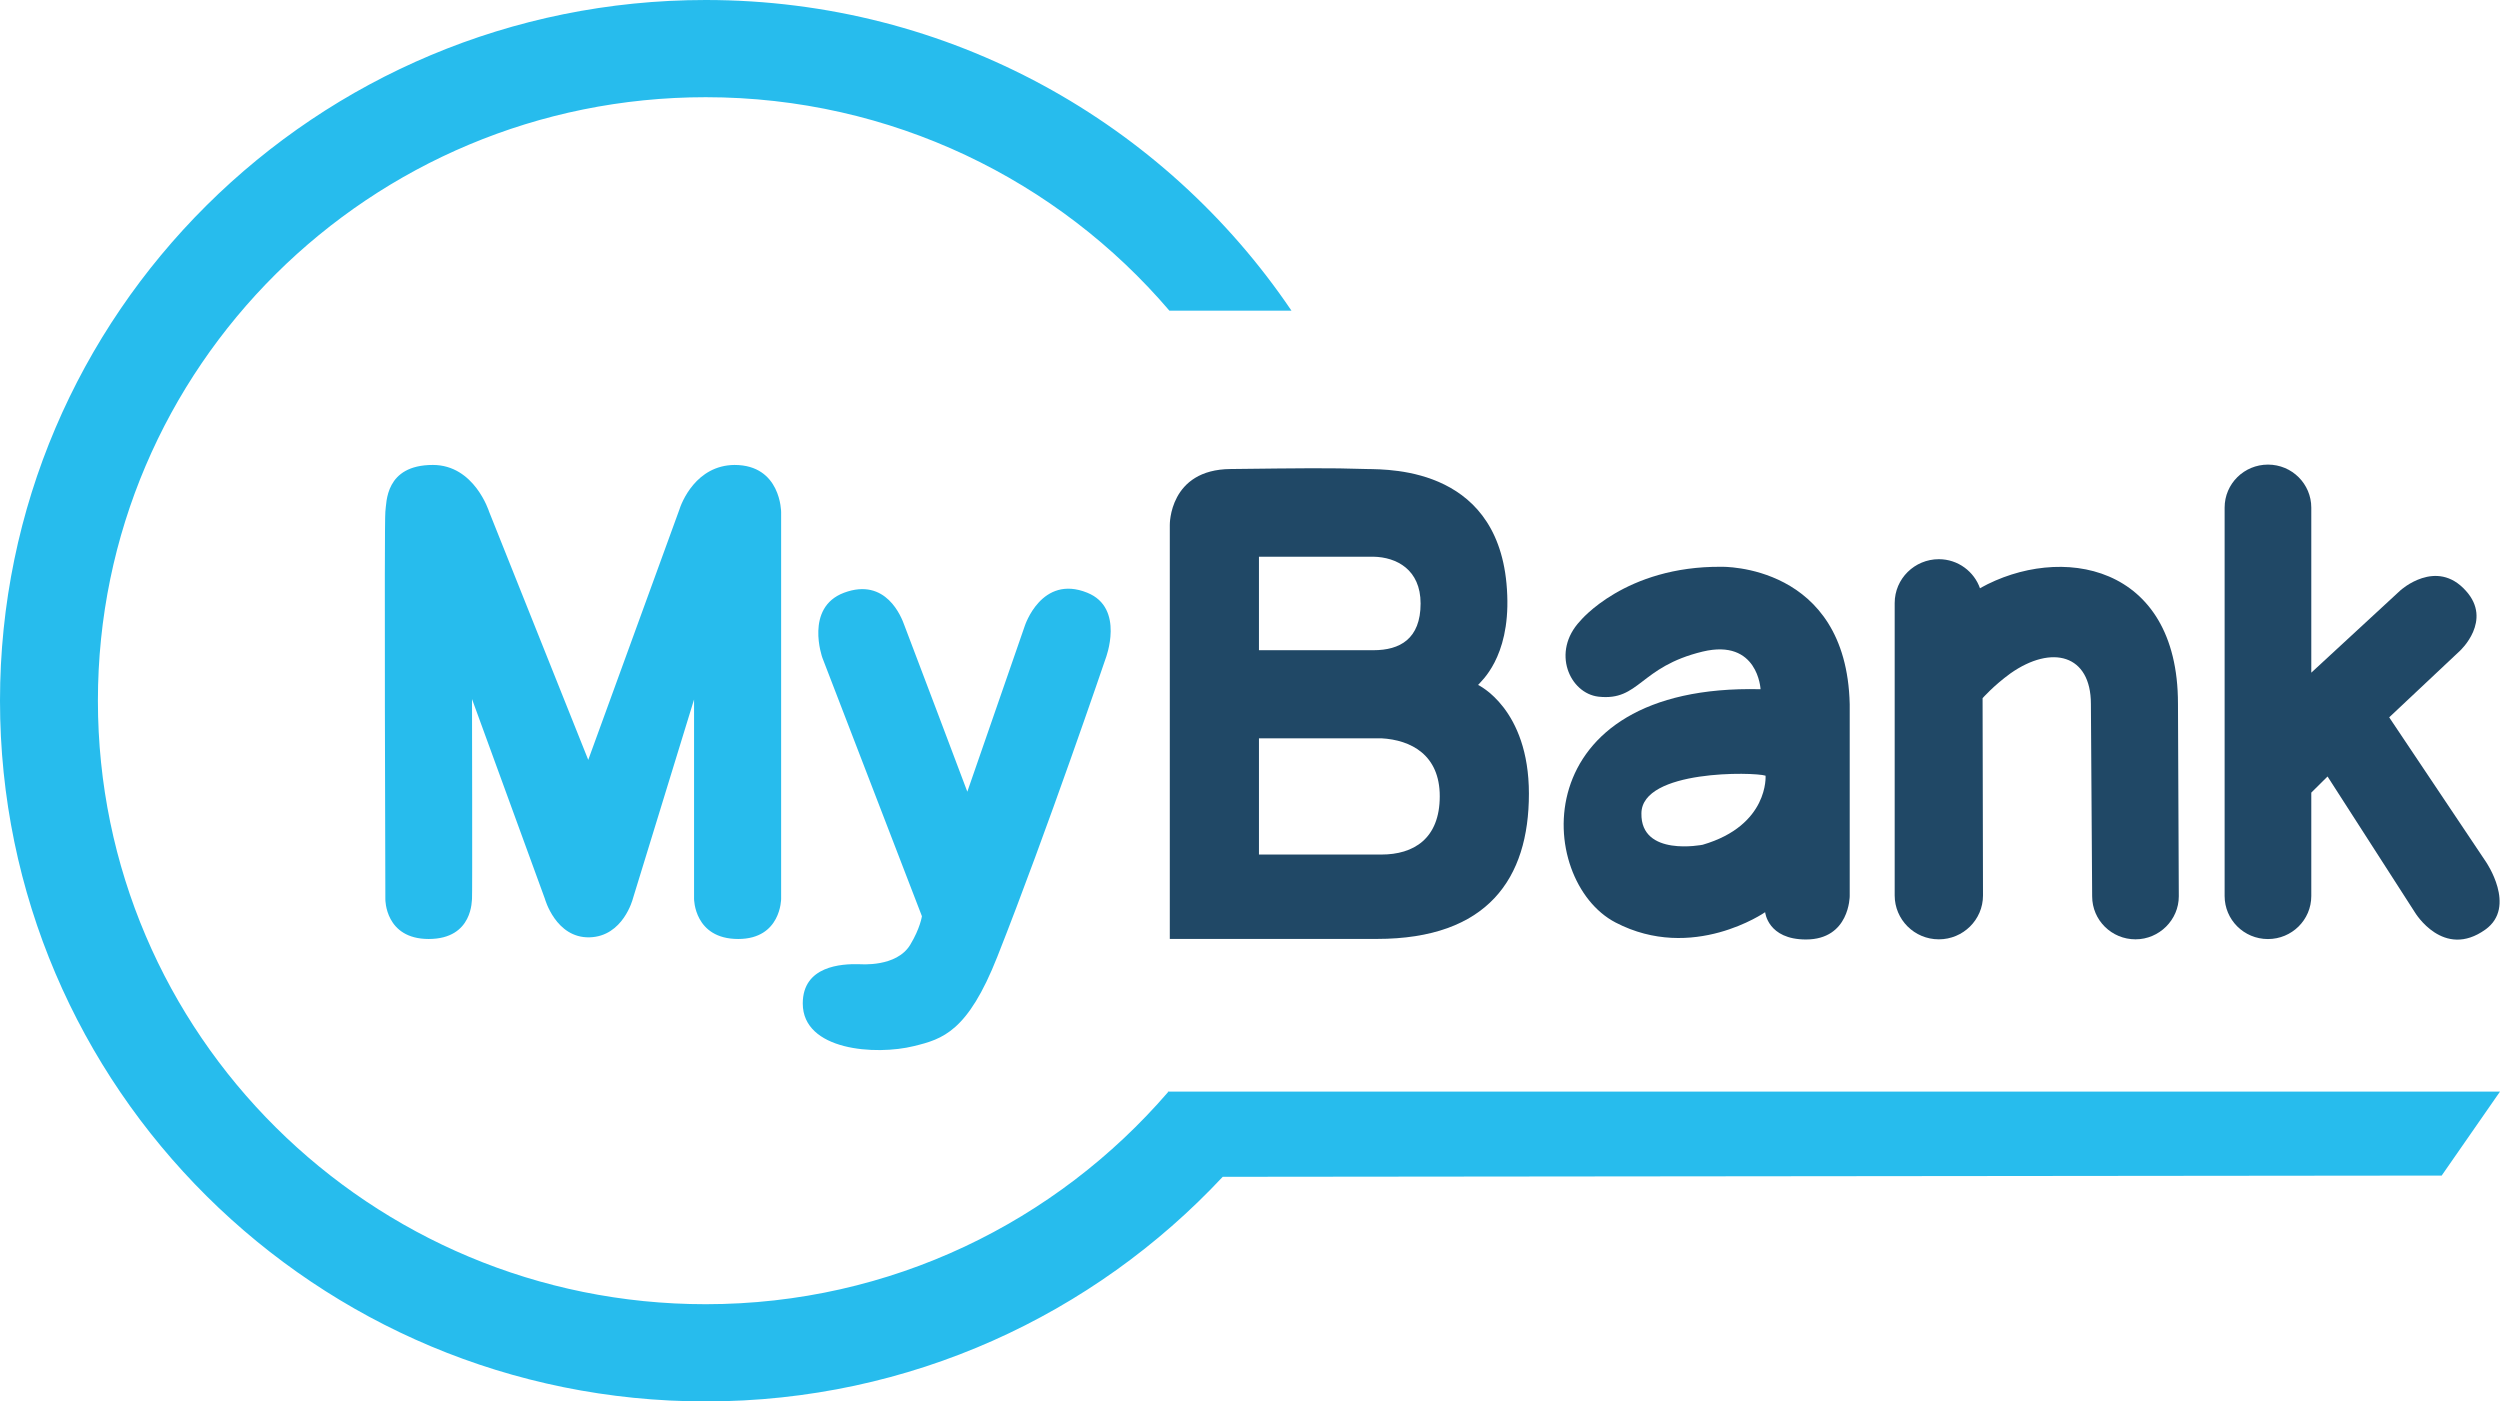
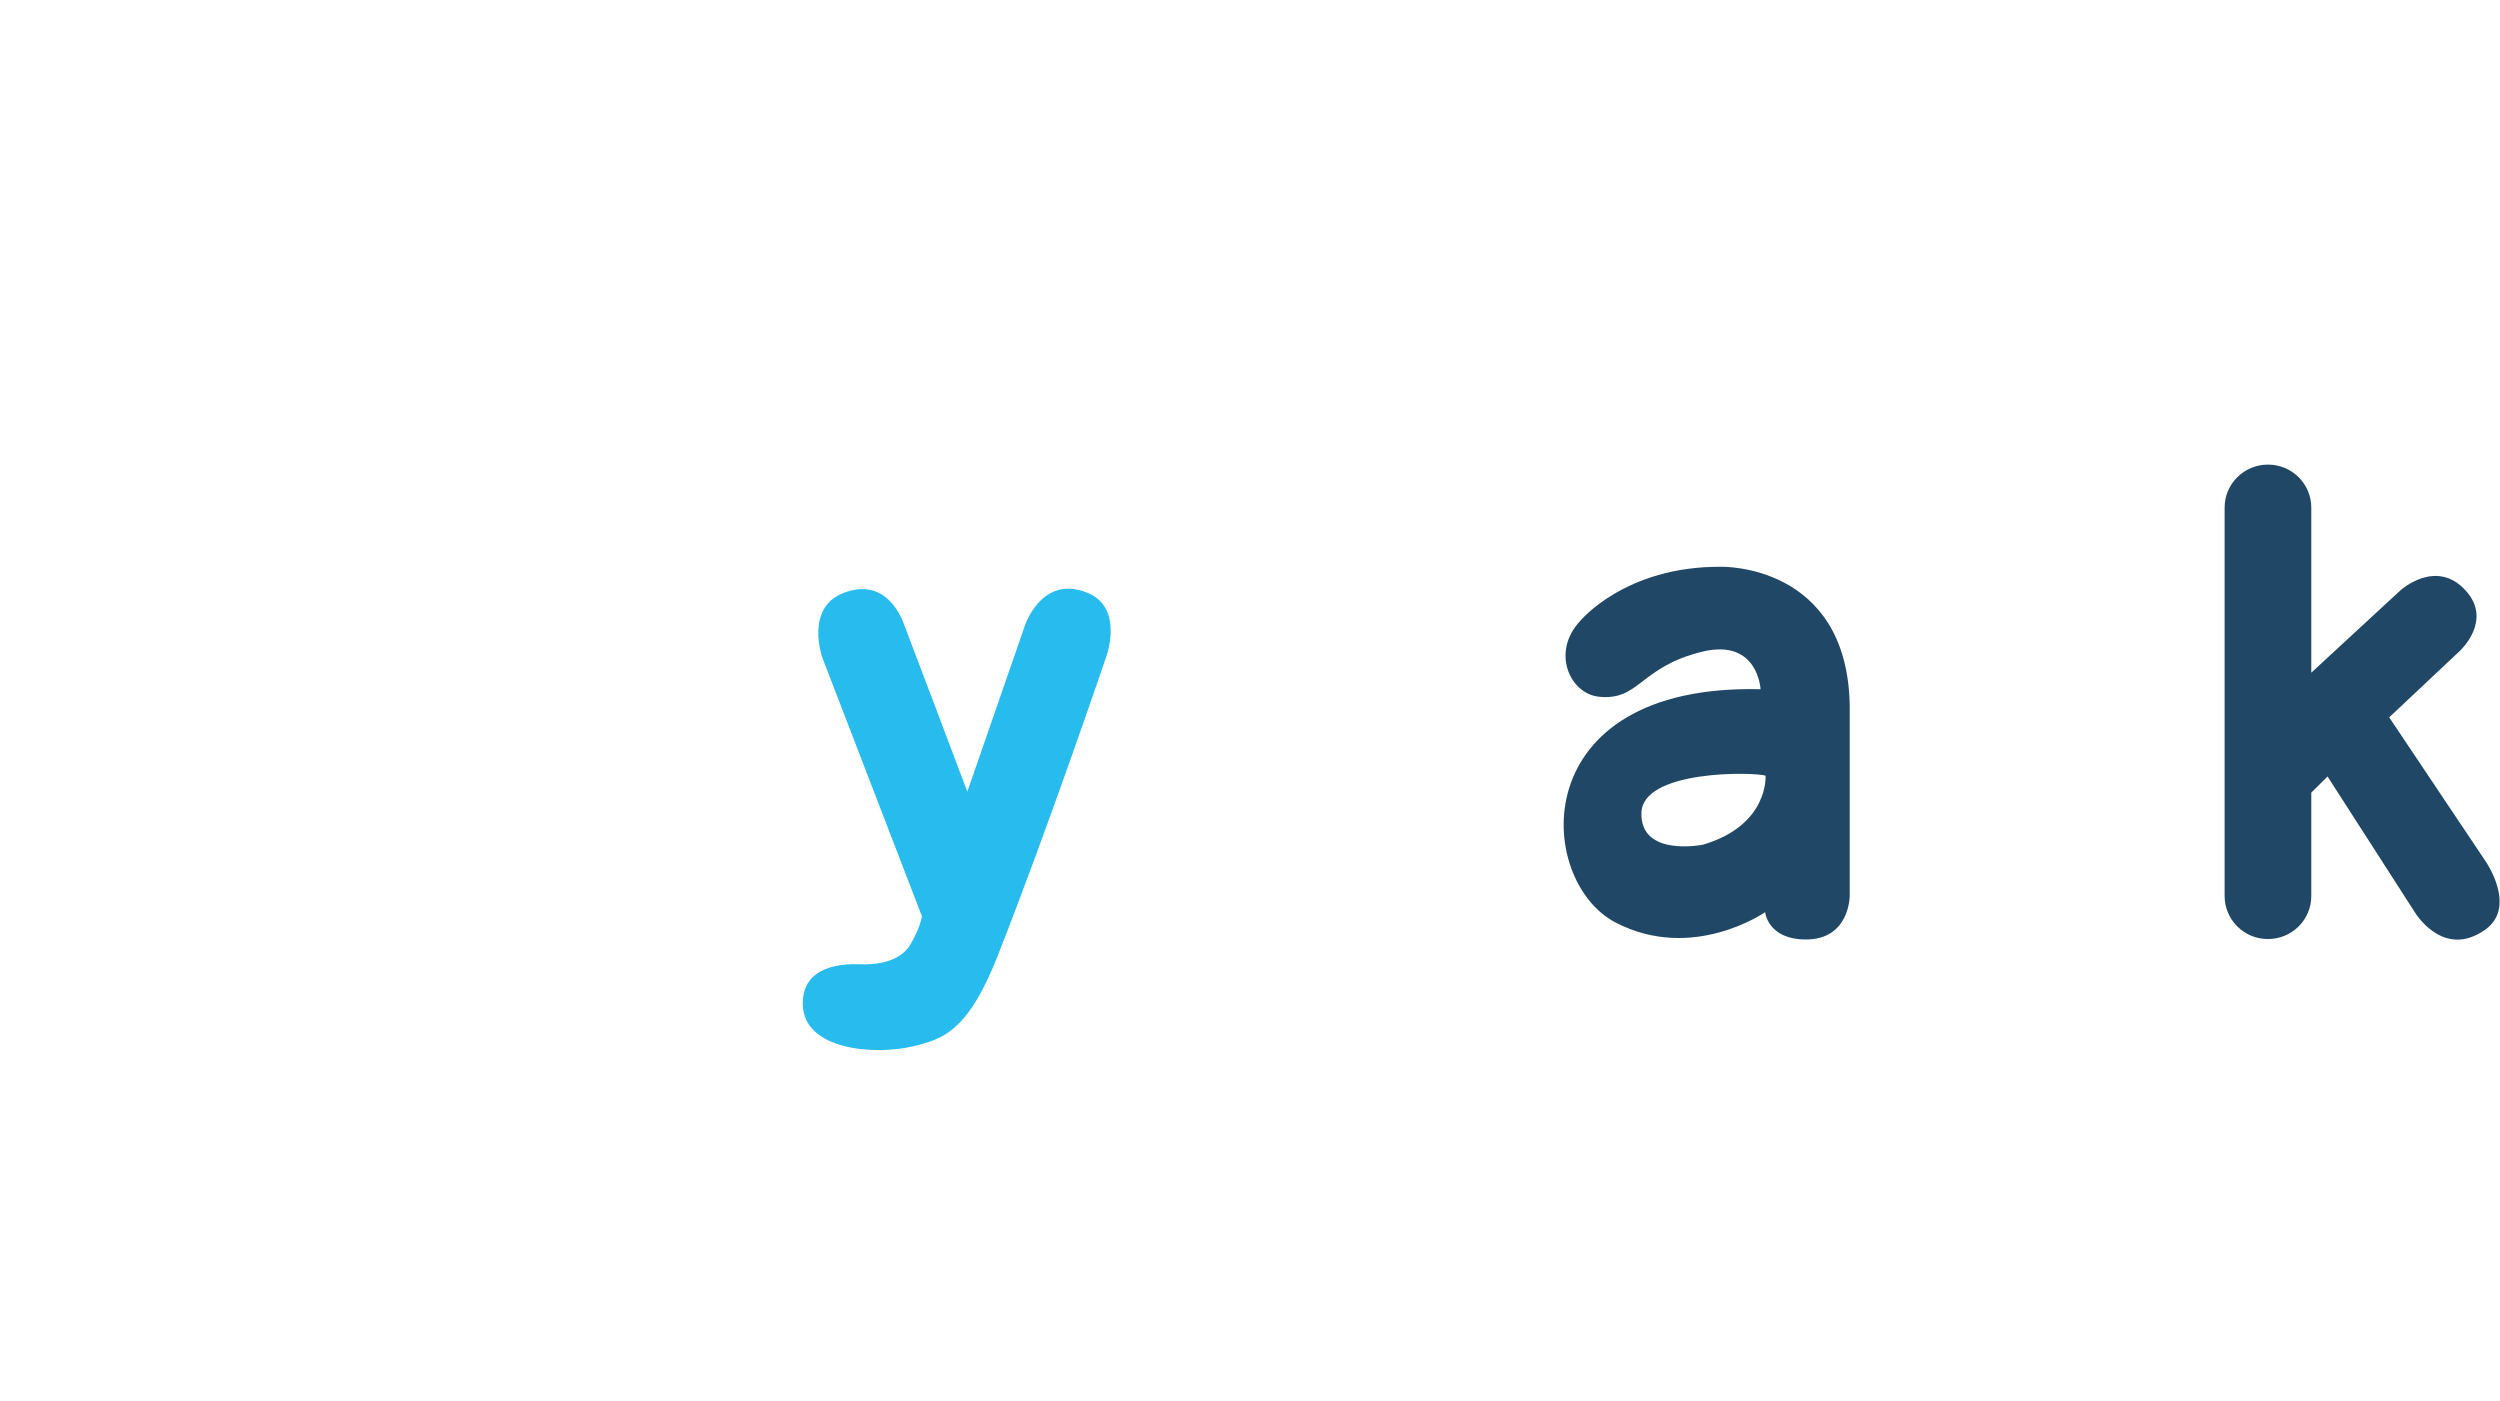
<svg xmlns="http://www.w3.org/2000/svg" id="a" viewBox="0 0 540 302.708">
  <path d="M371.822,122.427c-20.785-.179-30.505,11.704-30.505,11.704-6.299,6.701-2.249,15.636,3.96,16.35,8.908.983,8.818-6.433,22.496-9.739,11.967-2.859,12.508,8.131,12.508,8.131-51.111-1.251-48.683,41.367-31.316,50.391,16.649,8.666,32.306-2.233,32.306-2.233,0,0,.54,5.897,8.817,5.897,9.449,0,9.449-9.382,9.449-9.382v-41.457c-.718-30.378-27.716-29.663-27.716-29.663ZM367.774,182.468s-13.408,2.68-13.228-6.79c.09-9.471,24.385-8.935,26.816-8.13,0-.089.81,10.721-13.588,14.921Z" fill="#204866" />
  <path d="M536.944,186.125l-20.878-31.182,15.298-14.385s7.107-6.523,1.258-12.955c-6.388-7.148-14.129-.089-14.129-.089l-19.255,17.78v-35.649c0-5.093-4.14-9.292-9.356-9.292-5.13,0-9.363,4.11-9.363,9.292v83.896c0,5.093,4.144,9.293,9.363,9.293,5.126,0,9.356-4.111,9.356-9.293v-22.337l3.511-3.485,18.898,29.395s6.117,10.185,15.204,3.662c6.839-4.913.093-14.652.093-14.652Z" fill="#204866" />
-   <path d="M470.441,151.968c0-30.288-25.465-34.577-42.743-24.928v.089c-1.258-3.663-4.769-6.343-8.909-6.343-5.22,0-9.538,4.199-9.538,9.471v63.168c0,5.183,4.229,9.47,9.538,9.47,5.22,0,9.538-4.198,9.538-9.47l-.089-42.618s2.338-2.68,6.031-5.361c8.905-6.254,17.364-4.11,17.364,6.611l.272,41.546c0,5.183,4.229,9.292,9.356,9.292,5.13,0,9.359-4.198,9.359-9.292l-.179-41.636Z" fill="#204866" />
  <path d="M196.613,204.064c2.161-3.573,2.521-6.163,2.521-6.163l-21.507-55.842s-3.87-10.811,4.679-14.028c9.089-3.395,12.418,5.272,13.048,7.058.72,1.787,13.588,35.918,13.588,35.918l12.419-35.828s3.598-11.168,13.496-7.148c8.191,3.306,3.961,14.206,3.961,14.206,0,0-12.689,37.347-23.396,64.419-6.389,16.171-11.789,17.779-17.998,19.298-8.278,2.056-24.026.985-24.026-9.202,0-8.13,8.369-8.577,12.148-8.488.36,0,8.098.715,11.068-4.2Z" fill="#27bced" />
-   <path d="M146.678,110.256l-19.616,53.876-21.417-53.608s-3.15-10.096-12.148-10.096c-10.348,0-9.988,8.131-10.259,10.096-.27,1.965,0,83.719,0,83.719,0,0-.09,8.577,9.359,8.577,9.718,0,9.268-8.667,9.358-8.667.09,0,0-43.154,0-43.154l15.747,43.154s2.34,8.488,9.629,8.31c7.289-.179,9.358-8.31,9.358-8.31l13.228-43.065v43.065s0,8.667,9.539,8.667c9.269,0,9.269-8.667,9.269-8.667v-83.539s0-10.186-10.078-10.186c-8.279.089-11.428,8.041-11.968,9.828-.09.179-.09.357-.09.357l.09-.357Z" fill="#27bced" />
-   <path d="M540,235.785H252.227l.09.089c-24.116,27.966-59.839,45.836-99.882,45.836-72.528,0-131.288-58.343-131.288-130.358S79.907,20.997,152.435,20.997c40.133,0,76.127,17.958,100.152,46.103h26.366C251.598,26.625,205.166,0,152.435,0,68.209,0,0,67.814,0,151.353s68.209,151.354,152.435,151.354c44.183,0,83.865-18.764,111.671-48.516l263.296-.268,12.598-18.138Z" fill="#27bced" />
-   <path d="M319.266,147.949c.54-.715,6.839-5.808,6.299-19.389-.99-27.43-25.015-27.161-30.324-27.25-8.548-.268-13.678-.179-29.425,0-13.318.089-13.138,12.062-13.138,12.062v89.436h44.722c23.937,0,32.846-13.045,32.846-31.361,0-18.406-10.979-23.498-10.979-23.498ZM271.935,120.252h24.745c4.95.089,10.17,2.769,10.17,10.096,0,7.684-4.5,10.096-10.17,10.096h-24.745v-20.192ZM298.391,184.581h-26.456v-25.107h26.456c6.387.358,12.596,3.574,12.596,12.509,0,9.203-5.669,12.598-12.596,12.598Z" fill="#204866" />
</svg>